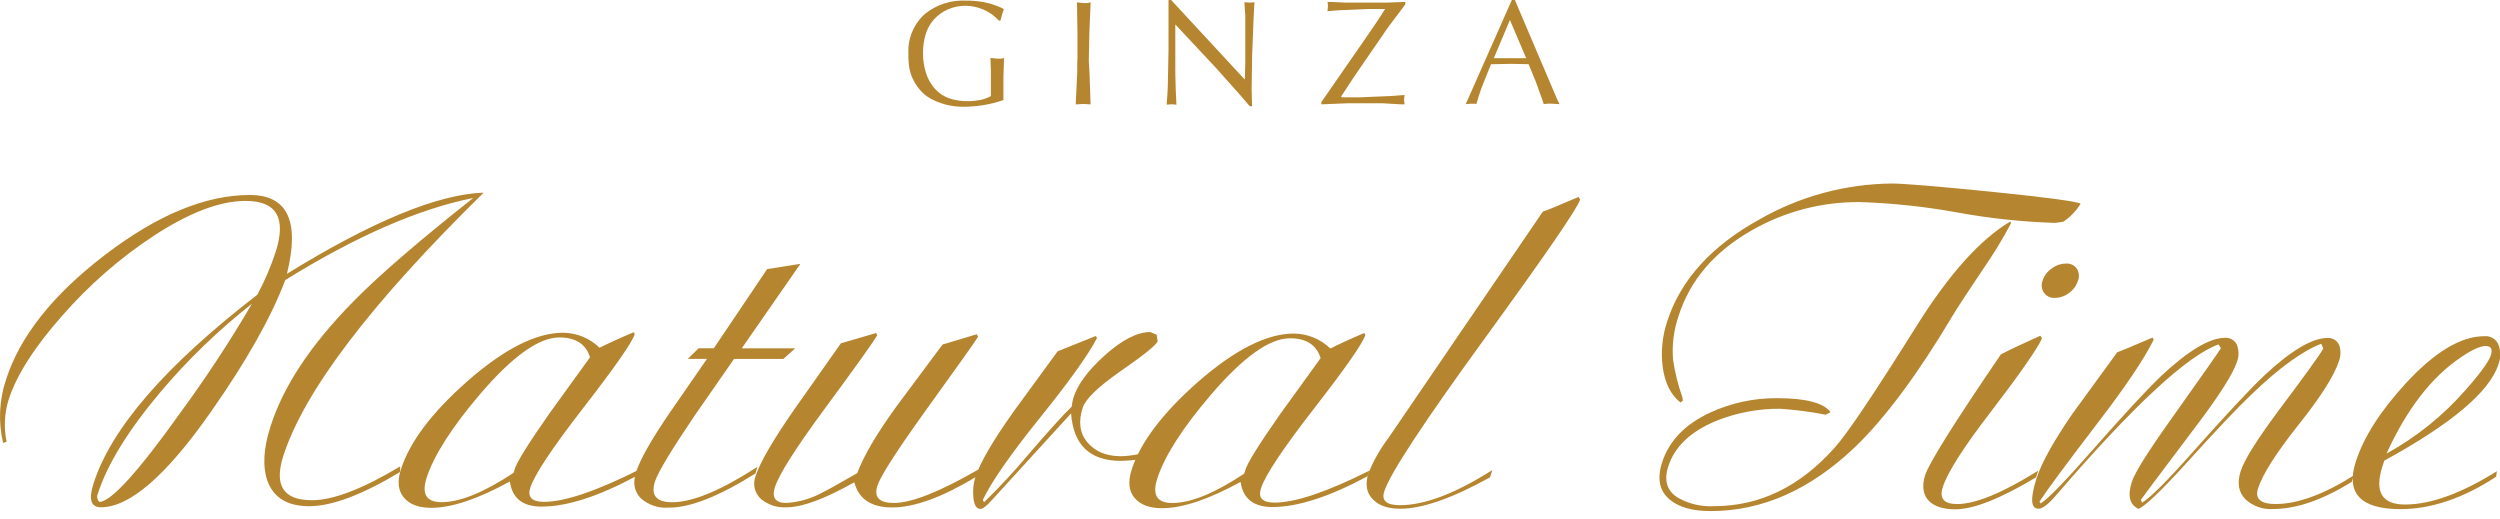
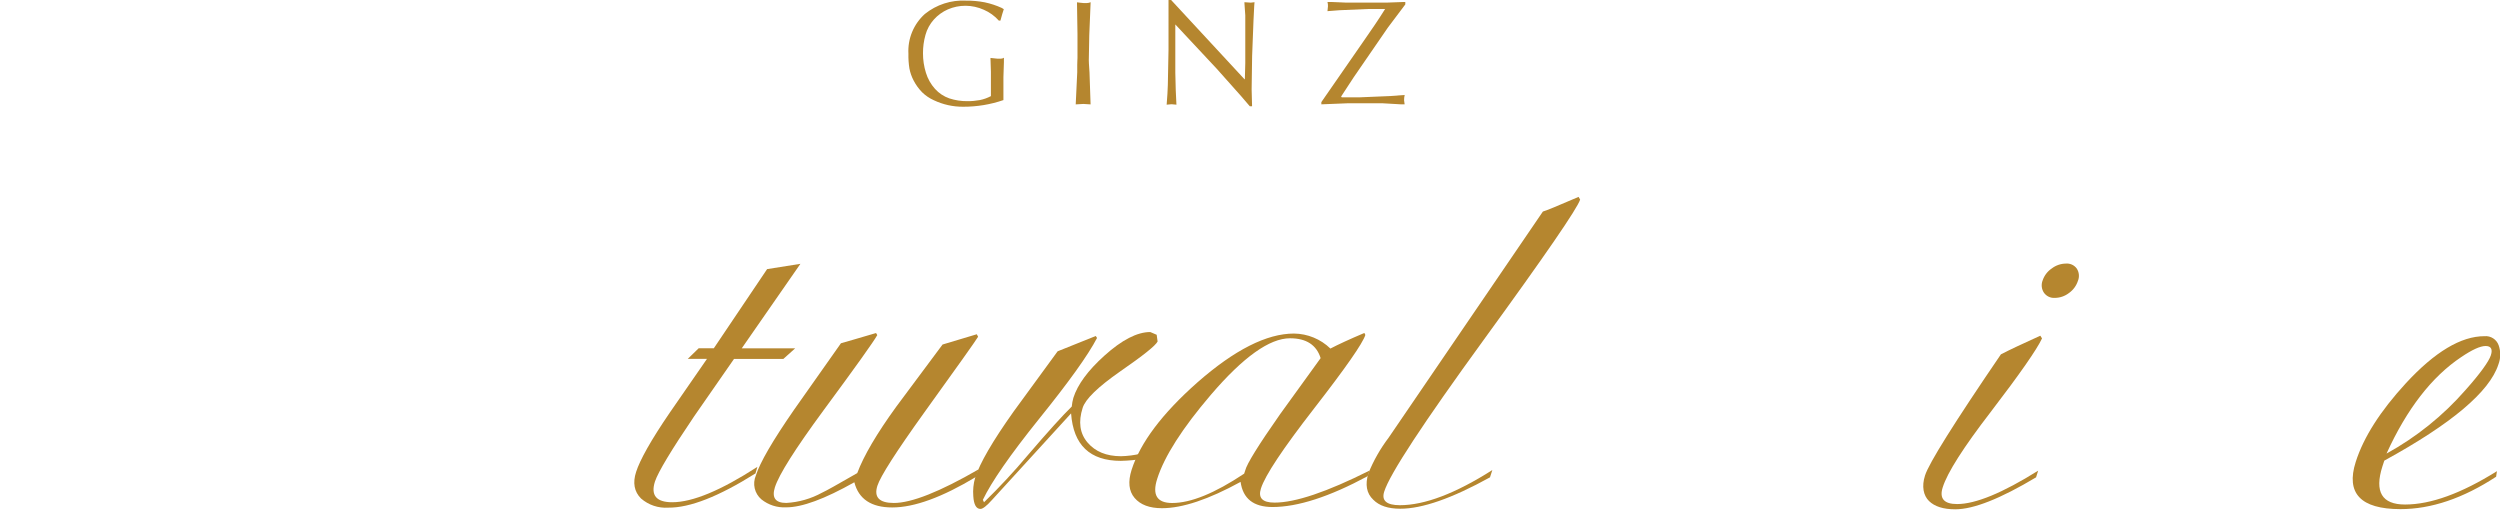
<svg xmlns="http://www.w3.org/2000/svg" fill="none" height="54" viewBox="0 0 260 54" width="260">
  <clipPath id="a">
    <path d="m0 0h260v53.146h-260z" />
  </clipPath>
  <g clip-path="url(#a)" fill="#b5862f">
-     <path d="m18.742 42.946c-4.356 6.102-7.154 9.188-8.395 9.259-.119-.109-.199-.254-.229-.412-.029-.159-.006-.323.066-.467.98-3.051 3.156-6.578 6.529-10.582 2.845-3.364 6.024-6.43 9.488-9.153-2.288 3.912-4.777 7.702-7.459 11.354zm22.881 5.558c-3.919 2.349-6.98 3.522-9.183 3.519-2.959 0-3.954-1.526-2.985-4.576 2.156-6.746 9.105-15.883 20.848-27.412-4.783.166-11.603 2.98-20.461 8.441 1.356-5.461.07-8.193-3.859-8.197-4.607 0-9.627 2.076-15.061 6.229-5.434 4.152-8.87 8.49-10.307 13.012-.702 2.114-.803 4.381-.29 6.549l.361-.137c-.299-1.442-.229-2.935.203-4.342.814-2.553 2.678-5.476 5.593-8.771 2.776-3.175 5.967-5.962 9.488-8.283 3.708-2.427 6.9-3.641 9.575-3.641 3.207 0 4.251 1.759 3.132 5.278-.504 1.545-1.143 3.042-1.912 4.475-9.525 7.342-15.207 13.893-17.044 19.653-.525 1.637-.268 2.456.773 2.456 3 0 6.815-3.312 11.446-9.936 3.678-5.237 6.254-9.803 7.729-13.698 7.339-4.549 13.853-7.393 19.541-8.532-5.739 4.542-9.905 8.142-12.498 10.8-4.407 4.481-7.269 8.81-8.588 12.987-.732 2.281-.832 4.17-.3 5.664.647 1.732 2.087 2.6 4.317 2.603 2.373 0 5.529-1.186 9.468-3.559z" />
-     <path d="m57.153 42.982c-2.258 3.22-3.471 5.176-3.641 5.868l-.102.325c-3.071 2.034-5.566 3.051-7.485 3.051-1.576 0-2.095-.834-1.566-2.502.746-2.339 2.61-5.259 5.593-8.761 3.356-3.915 6.098-5.871 8.227-5.868 1.693 0 2.756.692 3.183 2.064-1.414 1.952-2.817 3.893-4.21 5.822zm9.29 5.873c-4.427 2.227-7.72 3.339-9.88 3.336-1.256 0-1.724-.508-1.414-1.464.434-1.356 2.283-4.139 5.548-8.349s5.036-6.753 5.314-7.627l-.097-.203c-1.566.661-2.741 1.205-3.559 1.617-1.014-.986-2.369-1.545-3.783-1.561-2.837 0-6.186 1.705-10.048 5.115-3.647 3.231-5.924 6.263-6.829 9.097-.397 1.241-.295 2.212.31 2.929.605.717 1.526 1.068 2.848 1.068 2.122 0 4.848-.913 8.176-2.741.237 1.746 1.337 2.617 3.3 2.614 2.651 0 5.954-1.069 9.91-3.208z" />
    <path d="m78.57 49.236c-3.81 2.397-6.832 3.583-9.066 3.559-1.034.071-2.054-.271-2.837-.951-.712-.712-.881-1.637-.508-2.776.392-1.22 1.525-3.269 3.498-6.153 1.292-1.868 2.581-3.732 3.869-5.593h-1.998l1.134-1.103h1.576l5.542-8.232 3.463-.549-6.102 8.787h5.558l-1.23 1.103h-5.131c-1.383 2-2.768 3.993-4.154 5.98-2.373 3.509-3.729 5.764-4.068 6.768-.458 1.434.137 2.156 1.795 2.156 2.115 0 5.068-1.227 8.858-3.681z" />
    <path d="m101.523 49.587c-3.533 2.129-6.444 3.192-8.736 3.188-2.176 0-3.488-.873-3.936-2.619-3.092 1.742-5.454 2.612-7.088 2.608-.934.05-1.854-.247-2.583-.834-.345-.297-.587-.696-.69-1.139s-.063-.908.115-1.327c.427-1.356 1.758-3.646 3.992-6.87 1.624-2.295 3.244-4.593 4.861-6.895.508-.137 1.749-.508 3.651-1.063l.127.214c-.387.695-2.251 3.305-5.593 7.831-2.946 4.003-4.63 6.67-5.054 7.998-.341 1.083.051 1.627 1.185 1.627 1.305-.073 2.577-.438 3.722-1.068.376-.166 1.595-.844 3.656-2.034.678-1.81 2.034-4.117 4.068-6.92 1.607-2.153 3.208-4.303 4.805-6.453.788-.244 1.983-.6 3.56-1.068l.137.259c-.271.451-2.136 3.075-5.593 7.871-2.939 4.098-4.566 6.641-4.881 7.627-.38 1.19.19 1.786 1.708 1.79 1.844 0 4.781-1.164 8.812-3.493z" />
    <path d="m118.948 47.7c-.788.137-1.585.213-2.384.229-3.214 0-4.938-1.646-5.172-4.937-1.82 1.993-4.562 4.995-8.227 9.005-.554.62-.956.931-1.195.931-.442 0-.691-.442-.747-1.322-.053-.642.011-1.288.188-1.907.488-1.529 1.824-3.829 4.007-6.9 1.525-2.095 3.051-4.183 4.576-6.264l3.966-1.591.132.203c-.925 1.78-2.944 4.597-6.056 8.451-2.993 3.729-4.932 6.524-5.817 8.385l.117.254c1.609-1.561 3.137-3.204 4.577-4.922 2.064-2.41 3.581-4.088 4.551-5.034.028-.306.084-.609.167-.905.438-1.38 1.512-2.841 3.224-4.383 1.82-1.641 3.412-2.461 4.775-2.461l.666.285.096.697c-.203.422-1.494 1.459-3.889 3.112-2.309 1.612-3.616 2.878-3.905 3.788-.468 1.459-.3 2.664.508 3.61.808.946 1.953 1.419 3.478 1.424.708-.018 1.412-.11 2.1-.275z" />
    <path d="m133.14 43.063c-2.258 3.22-3.471 5.178-3.641 5.873l-.107.325c-3.051 2.034-5.546 3.051-7.485 3.051-1.576 0-2.096-.834-1.561-2.502.743-2.346 2.607-5.266 5.594-8.761 3.352-3.912 6.093-5.868 8.222-5.868 1.698 0 2.756.697 3.183 2.064-1.414 1.963-2.812 3.89-4.205 5.817zm9.29 5.878c-4.431 2.224-7.726 3.334-9.885 3.33-1.251 0-1.721-.488-1.409-1.464.427-1.356 2.275-4.137 5.543-8.344s5.04-6.749 5.318-7.627l-.101-.208c-1.561.661-2.736 1.205-3.534 1.622-1.016-.987-2.372-1.546-3.788-1.561-2.834 0-6.183 1.695-10.048 5.085-3.654 3.231-5.934 6.259-6.839 9.086-.391 1.236-.295 2.212.31 2.924s1.551 1.068 2.848 1.068c2.125 0 4.851-.912 8.176-2.736.244 1.739 1.337 2.608 3.31 2.614 2.638 0 5.939-1.069 9.905-3.208z" />
    <path d="m164.335 20.756c-.298.939-3.625 5.78-9.981 14.522s-9.821 14.024-10.394 15.844c-.305.941.239 1.414 1.617 1.419 2.583 0 5.792-1.219 9.626-3.656l-.244.758c-3.946 2.183-7.058 3.271-9.336 3.264-1.254 0-2.188-.312-2.802-.936-.701-.661-.869-1.576-.508-2.751.533-1.316 1.237-2.555 2.095-3.687l16.052-23.532c.3-.076 1.526-.58 3.712-1.525z" />
-     <path d="m216.383 21.193c-.462.745-1.077 1.383-1.805 1.871l-.865.117c-3.412-.108-6.811-.472-10.169-1.088-3.359-.611-6.758-.971-10.17-1.078-3.923-.026-7.783.988-11.186 2.939-3.899 2.214-6.441 5.195-7.628 8.944-.492 1.442-.685 2.97-.564 4.49.191 1.347.52 2.671.981 3.951l.036.331-.249.188c-1.017-.798-1.617-2.034-1.846-3.702-.198-1.577-.042-3.179.458-4.688 1.379-4.332 4.6-7.892 9.661-10.678 4.184-2.388 8.911-3.662 13.729-3.702 1.213 0 4.659.285 10.337.854 5.892.603 8.985 1.02 9.28 1.251zm-7.241 2.034c-.874 1.651-1.847 3.247-2.914 4.78-1.671 2.491-2.718 4.093-3.142 4.805-3.634 6.102-7.024 10.665-10.169 13.688-4.658 4.441-9.667 6.658-15.026 6.651-1.837 0-3.232-.383-4.185-1.149-1.108-.895-1.398-2.186-.854-3.89.722-2.261 2.397-3.998 5.024-5.212 2.179-1.001 4.552-1.51 6.951-1.49 2.969 0 4.822.485 5.557 1.454l-.508.264c-1.547-.3-3.111-.505-4.683-.615-2.301-.027-4.583.402-6.717 1.261-2.665 1.102-4.327 2.692-4.988 4.769-.458 1.439-.117 2.542 1.042 3.234 1.14.638 2.438.938 3.742.864 4.746 0 8.929-2.034 12.55-6.102 1.261-1.393 4.095-5.607 8.501-12.641 3.39-5.407 6.643-9.029 9.758-10.866z" />
    <path d="m216.103 29.212c-.165.51-.491.953-.93 1.261-.424.328-.944.506-1.48.508-.218.014-.435-.029-.632-.123-.197-.094-.366-.238-.492-.416-.124-.185-.202-.397-.225-.619-.024-.221.006-.445.088-.652.17-.511.504-.951.951-1.251.423-.325.941-.503 1.474-.508.215-.018.43.02.626.109s.365.227.493.4c.126.188.203.405.225.63.022.225-.011.453-.098.662zm-4.352 20.431c-3.702 2.217-6.504 3.325-8.406 3.325-1.235 0-2.14-.29-2.725-.859s-.783-1.525-.417-2.659c.397-1.264 3.027-5.465 7.892-12.6.891-.461 2.257-1.107 4.098-1.937l.178.28c-.526 1.139-2.305 3.69-5.339 7.653-2.844 3.695-4.507 6.307-4.988 7.836-.371 1.154.127 1.739 1.495 1.739 1.922 0 4.732-1.158 8.43-3.473z" />
-     <path d="m244.578 50.121c-3.051 1.881-5.781 2.82-8.192 2.817-.521.035-1.044-.038-1.536-.213s-.944-.449-1.326-.804c-.712-.722-.88-1.683-.509-2.873.371-1.19 1.673-3.269 3.905-6.28 2.712-3.614 4.28-5.783 4.704-6.508l-.214-.508c-1.956.746-4.376 2.503-7.261 5.273-1.356 1.275-3.688 3.739-6.997 7.393-2.427 2.664-4.005 4.166-4.734 4.505-.935-.417-1.172-1.351-.711-2.802.301-.956 1.71-3.197 4.225-6.722 3.112-4.376 4.792-6.771 5.039-7.185l-.244-.397c-3.258 1.169-8.871 6.38-16.841 15.631-.829.976-1.454 1.459-1.876 1.459-.814 0-.88-1.047-.214-3.147.526-1.631 1.782-3.888 3.768-6.773 1.556-2.132 3.1-4.251 4.632-6.356.255-.076 1.475-.58 3.672-1.525l.117.229c-1.048 2.075-2.934 4.876-5.66 8.431-3.352 4.383-5.427 7.185-6.224 8.405l.133.188c.793-.508 2.557-2.324 5.293-5.446 3.285-3.729 5.697-6.334 7.236-7.815 2.827-2.637 5.03-3.958 6.61-3.961.266-.029.534.029.764.166.23.137.41.344.512.592.209.557.209 1.171 0 1.729-.402 1.251-1.917 3.631-4.576 7.119-3.543 4.698-5.349 7.11-5.421 7.236l.122.3c.878-.525 2.68-2.33 5.405-5.415 3.373-3.783 5.789-6.368 7.246-7.754 2.807-2.637 5.022-3.958 6.646-3.961.258-.015.513.05.732.188.218.138.387.341.483.58.173.529.162 1.1-.03 1.622-.478 1.502-1.887 3.722-4.226 6.661-2.334 2.939-3.732 5.141-4.2 6.61-.339 1.068.272 1.603 1.831 1.607 2.285 0 4.997-.99 8.136-2.97z" />
    <path d="m256.415 40.561c-2.332 2.667-5.113 4.904-8.217 6.61 2.115-4.641 4.704-7.985 7.765-10.032 1.144-.773 1.983-1.154 2.542-1.154s.753.325.544.966c-.208.641-1.113 1.902-2.634 3.61zm3.265 8.441c-3.695 2.312-6.88 3.468-9.555 3.468-2.41 0-3.195-1.322-2.354-3.966l.198-.6c6.987-3.824 10.941-7.156 11.863-9.997.247-.64.257-1.346.031-1.993-.106-.301-.308-.558-.577-.73-.268-.172-.586-.25-.903-.221-2.437 0-5.161 1.631-8.171 4.892-2.665 2.898-4.404 5.627-5.217 8.187-1.041 3.264.507 4.9 4.642 4.907 3.21 0 6.531-1.124 9.961-3.371z" />
    <path d="m100.414.6c-.631-.003-1.256.126-1.835.376-.556.245-1.053.606-1.459 1.058-.409.456-.707 1.001-.87 1.592-.175.62-.262 1.262-.259 1.907-.003.69.1 1.375.305 2.034.189.622.512 1.194.946 1.678.405.448.915.787 1.485.986.607.2 1.242.297 1.881.29.434.004.866-.034 1.292-.112.403-.081.791-.22 1.154-.412v-2.542l-.046-1.429.723.076h.355c.114-.001.225-.034.321-.097v.458l-.051 1.556v2.39c-1.346.463-2.761.697-4.185.692-1.055.008-2.098-.223-3.051-.676-.45-.201-.862-.48-1.215-.824-.359-.366-.661-.784-.895-1.241-.204-.39-.349-.808-.432-1.241-.08-.504-.114-1.015-.102-1.525-.043-.774.088-1.547.384-2.264.296-.716.748-1.357 1.324-1.875 1.21-.976 2.739-1.471 4.291-1.388.647-.006 1.292.052 1.927.173.617.129 1.217.327 1.79.59l.204.127c-.041.107-.092.28-.163.508-.071.229-.127.453-.188.676h-.168c-.431-.484-.962-.867-1.556-1.124-.6-.27-1.249-.413-1.907-.417z" />
    <path d="m113.248 6.61.061.936.112 3.31-.758-.046-.788.046.158-3.341c0-.168 0-.417 0-.747s.025-.585.025-.747v-2.461l-.051-3.32.361.046c.105.018.21.028.316.031h.356c.133-.003.264-.033.386-.086l-.142 3.447c0 .339-.01.898-.031 1.678-.02.78-.022 1.198-.005 1.256z" />
    <path d="m121.526 0h.27l7.561 8.166.107.097.045-1.693v-4.973l-.086-1.246v-.122l.661.046.386-.046-.03.371-.076 1.525-.143 3.697-.051 3.478.046 1.754h-.234l-.946-1.103-2.501-2.807-4.302-4.602v1.459 3.559l.046 1.836.071 1.49-.509-.046-.508.046c.031-.336.056-.717.081-1.144.026-.427.041-.722.041-.9l.071-3.656z" />
    <path d="m146.086 9.875c-.043.183-.064.371-.061.559l.056.417h-.382l-1.942-.112h-3.559l-2.777.112v-.234l4.444-6.412c.555-.808.921-1.347 1.109-1.612.315-.463.676-1.017 1.078-1.658h-1.754l-2.975.127-1.266.097.051-.508c.005-.151-.012-.302-.051-.447.224 0 .6 0 1.119.031l.823.036h4.216l1.8-.066h.137v.254l-1.81 2.405-3.56 5.176-1.306 1.998.066.086h1.805l3.264-.137z" />
-     <path d="m158.726 6.056h-1.525-1.846l1.678-3.976zm-1.179-6.056h-.316l-4.794 10.831.569-.046c.091.006.183.006.275 0 .087-.001.174.01.259.03.208-.692.376-1.225.508-1.592.036-.097.366-.946 1.017-2.542l2.06-.041 1.851.036.757 1.846.676 1.871.143.437c.142-.026.287-.042.432-.046h.417l.793.046-.269-.549z" />
  </g>
</svg>